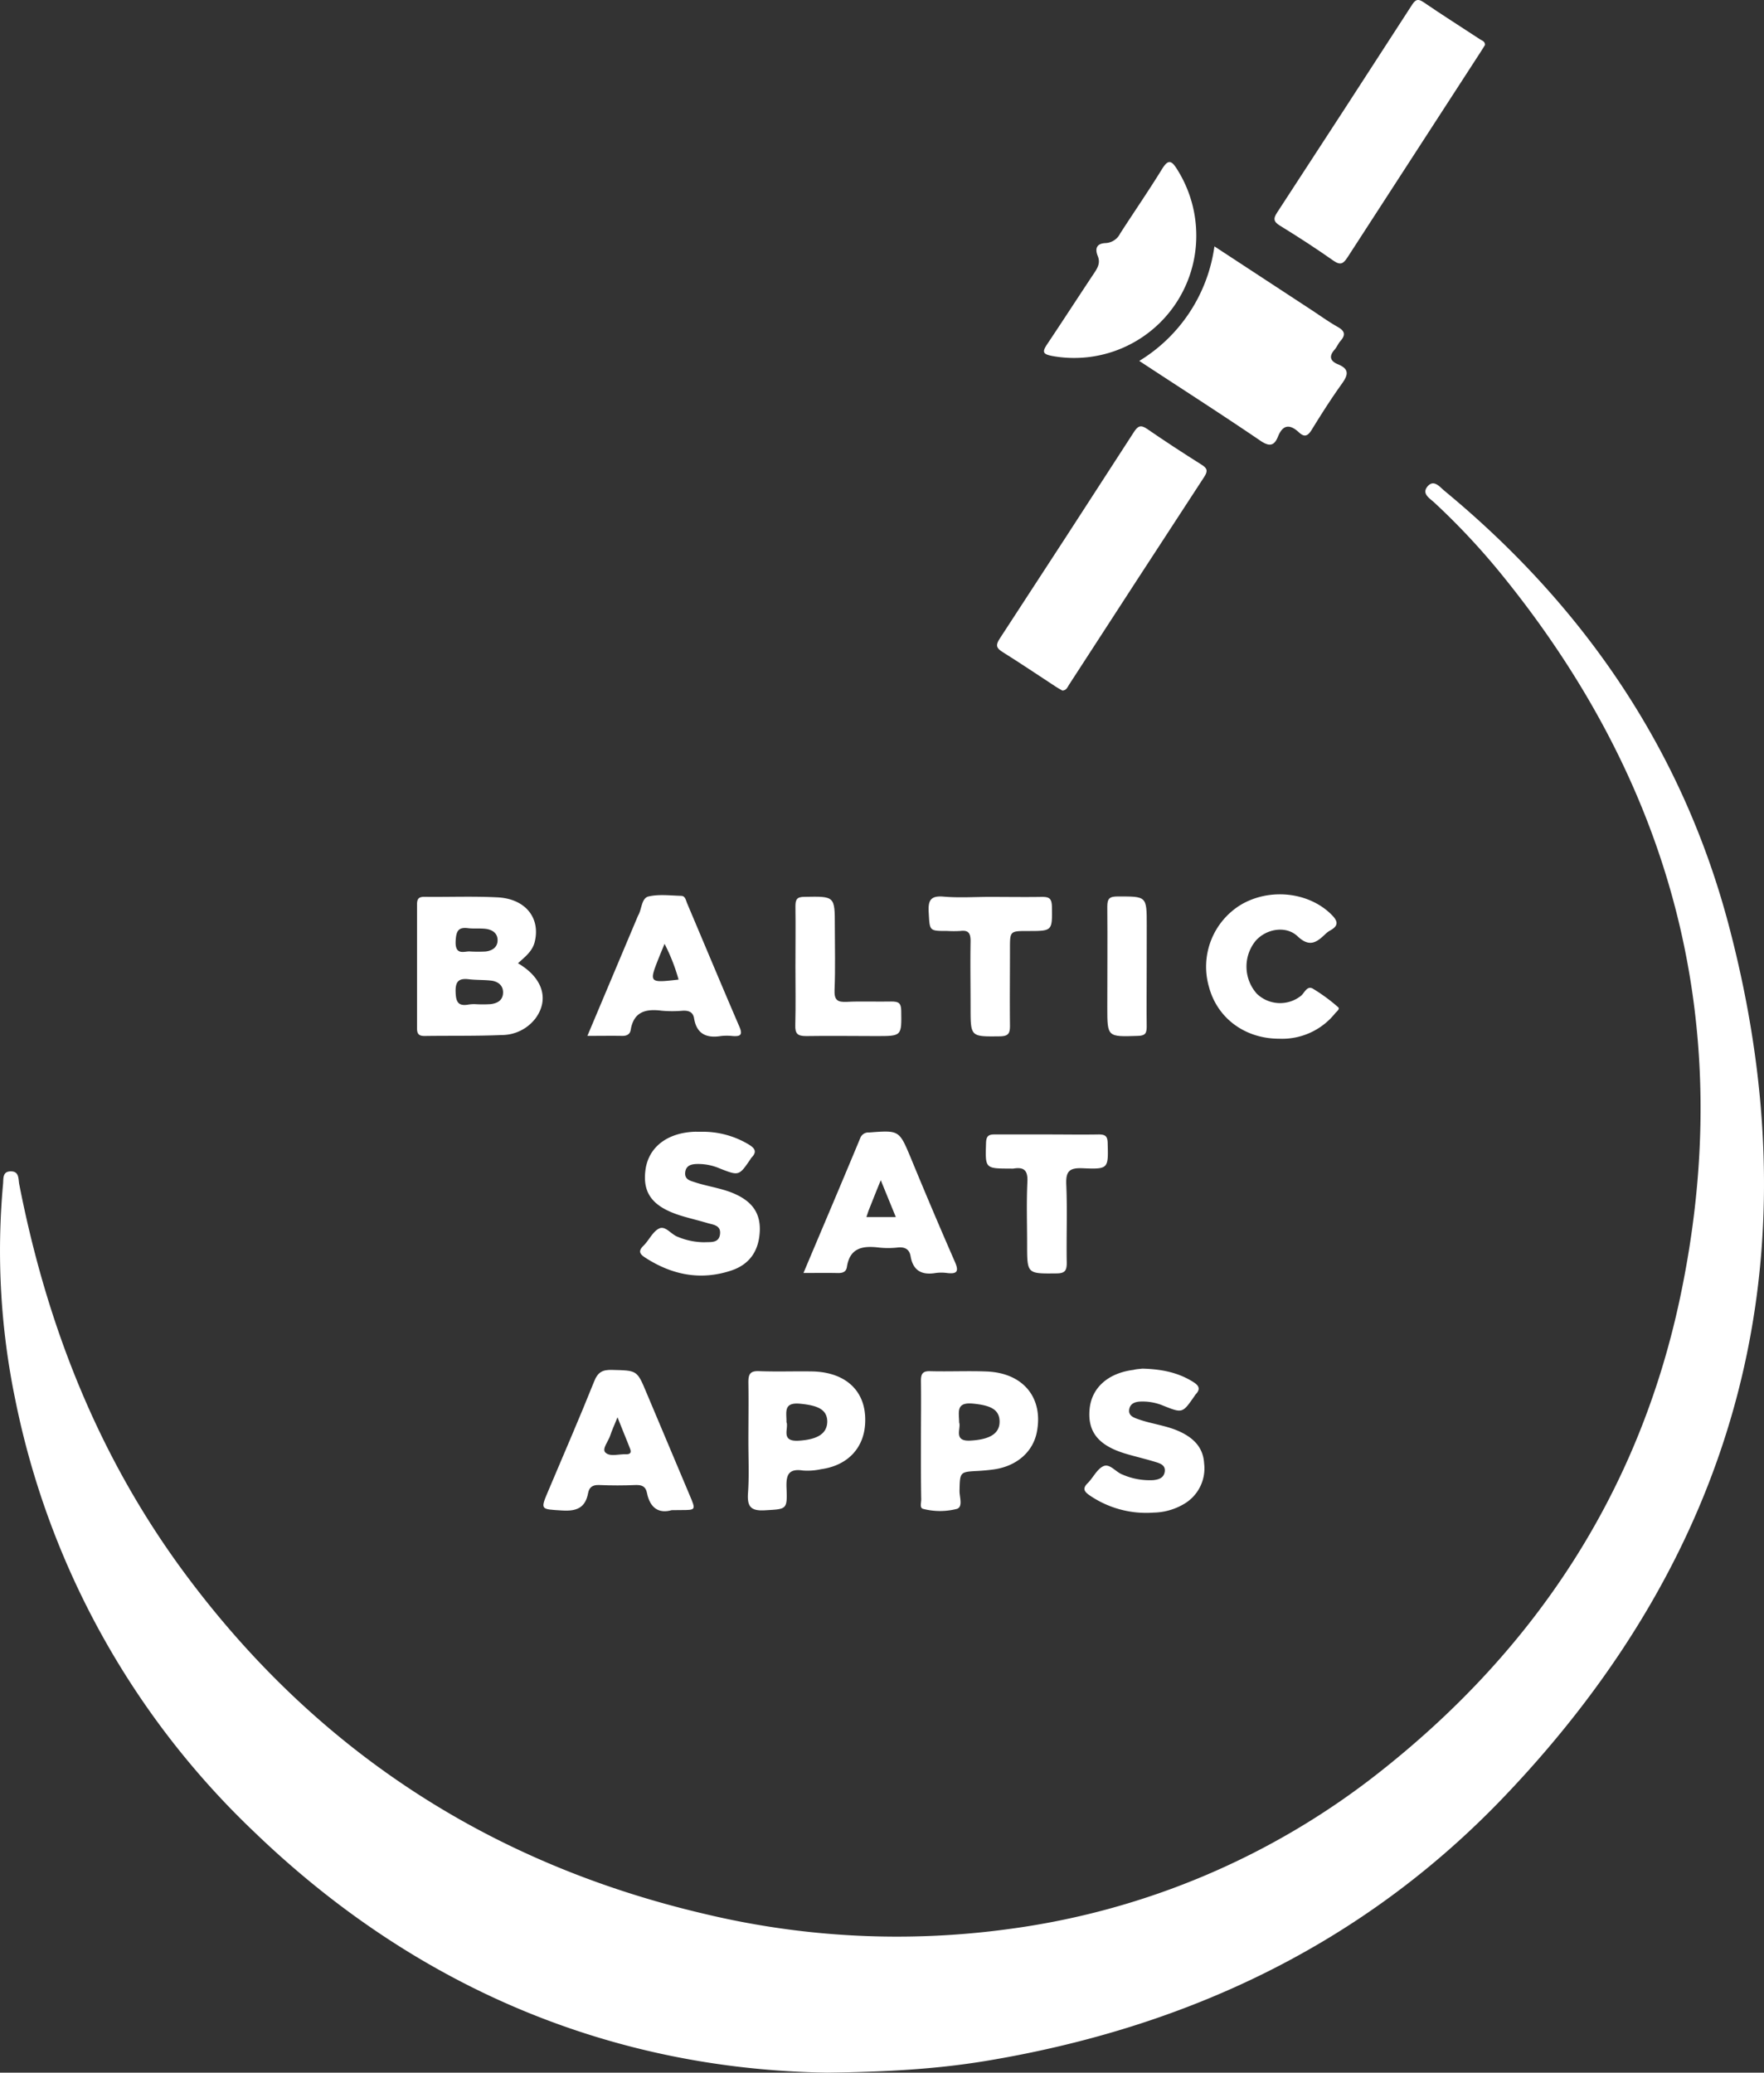
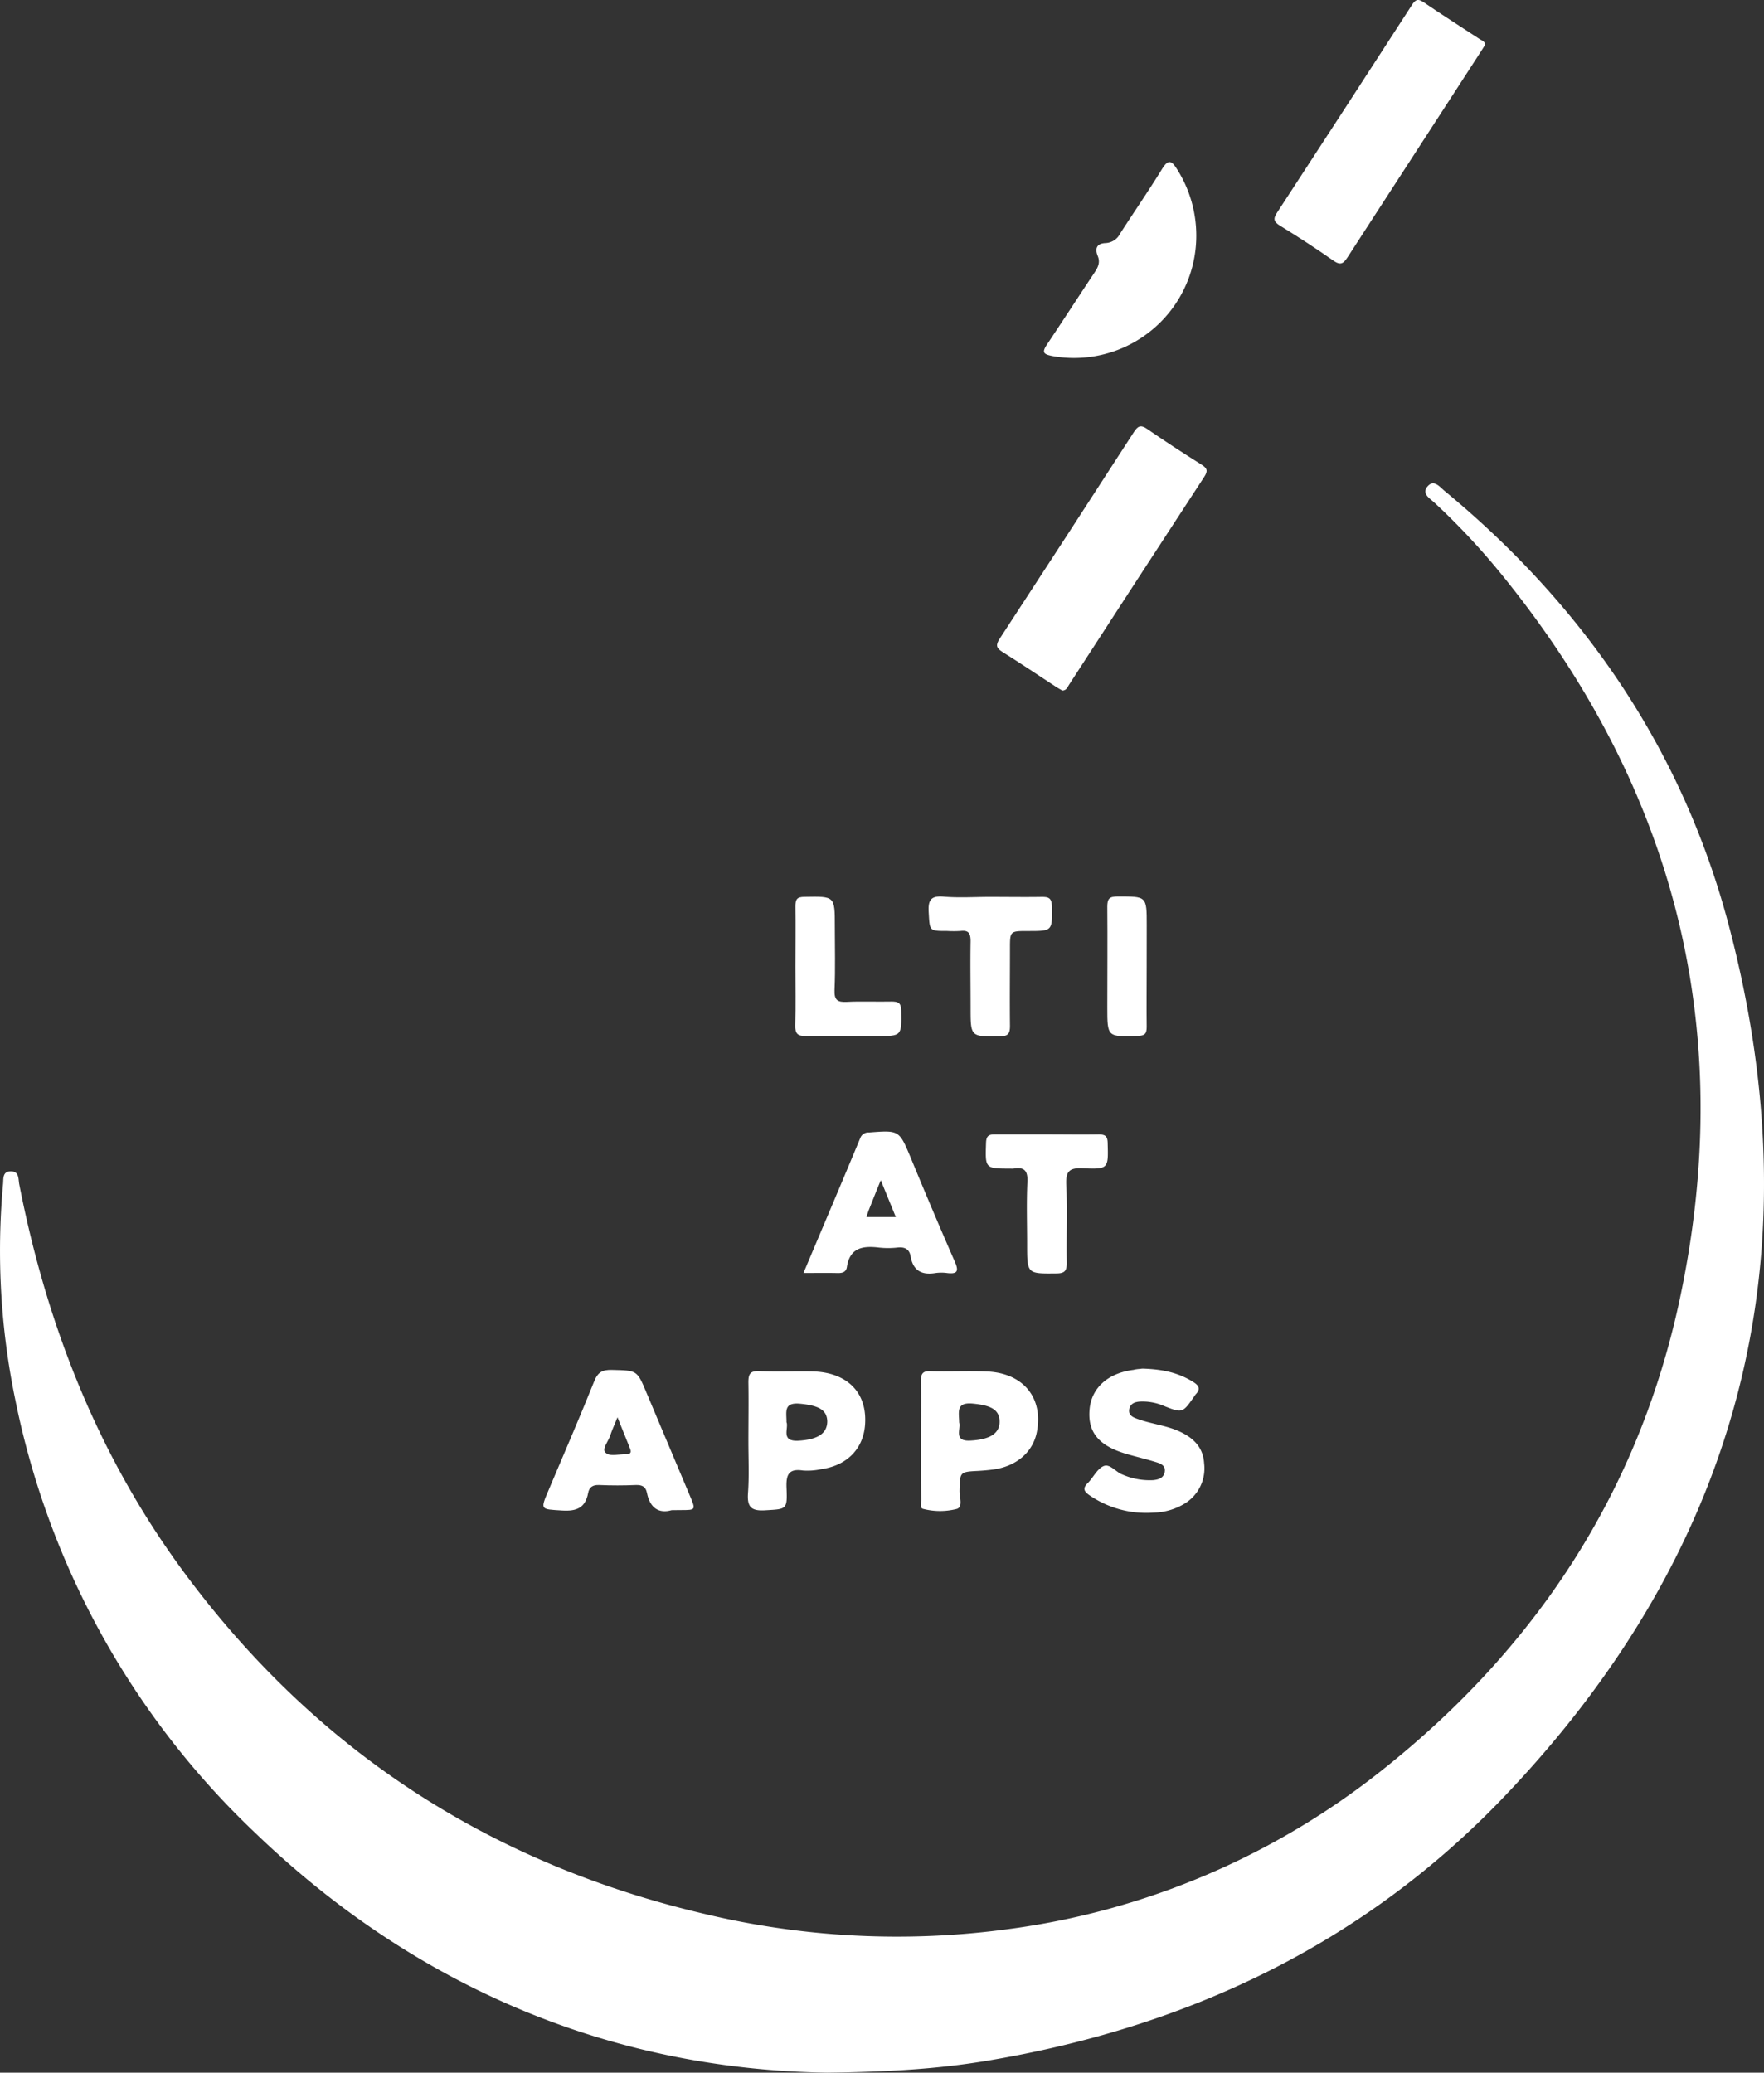
<svg xmlns="http://www.w3.org/2000/svg" viewBox="0 0 368.51 433">
  <rect x="0" y="0" width="368.51" height="433" fill="#333333" stroke="none" />
  <defs>
    <style>.cls-1{fill:#fff;}</style>
  </defs>
  <title>bsa</title>
  <g id="Warstwa_2" data-name="Warstwa 2">
    <g id="Warstwa_1-2" data-name="Warstwa 1">
      <g id="Warstwa_2-2" data-name="Warstwa 2">
        <g id="Warstwa_1-2-2" data-name="Warstwa 1-2">
          <path class="cls-1" d="M172.81,433c-44.39-.67-85.5-17.28-119.79-50.37A171.18,171.18,0,0,1,3.19,292.4,153.29,153.29,0,0,1,.64,247.34c.1-1.13-.14-2.62,1.6-2.63S3.82,246.16,4,247.3c5.74,29.47,16.49,56.86,34.4,81.12,27.46,37.18,63.87,60.91,108.86,71.43A172.48,172.48,0,0,0,210.72,403a158.65,158.65,0,0,0,78.06-33.24c32.19-25.53,53.61-58.23,62.17-98.52,12-56.54-1.22-107.18-37.74-151.82a146.34,146.34,0,0,0-13.65-14.5c-1-.89-2.59-1.83-1.33-3.31s2.46,0,3.43.85c29.26,24.14,49.84,54.25,59.51,90.92,18.27,69.28,2.39,130.4-47.09,182.12-29.44,30.77-66.28,48.12-108.16,55.06C196,432.19,186,432.84,172.81,433Z" />
          <path class="cls-1" d="M310.22,9.41c-.27.42-.55.88-.84,1.34l-27.87,43c-.84,1.29-1.44,1.76-2.93.72-3.65-2.56-7.39-5-11.18-7.32-1.33-.82-1.46-1.45-.6-2.75q14.07-21.55,28.06-43.2c.65-1,1.12-1.7,2.5-.76,3.9,2.67,7.9,5.19,11.85,7.79C309.62,8.5,310.26,8.63,310.22,9.41Z" />
          <path class="cls-1" d="M221.94,144.27c-.39-.23-.87-.48-1.33-.78-3.73-2.44-7.42-4.93-11.19-7.29-1.3-.81-1.45-1.43-.6-2.74q14.09-21.56,28.06-43.2c.79-1.22,1.39-1.6,2.75-.66,3.74,2.58,7.55,5.06,11.39,7.48,1.19.75,1.35,1.31.56,2.53Q237.42,121.29,223.36,143C223,143.53,222.83,144.22,221.94,144.27Z" />
-           <path class="cls-1" d="M238,75.4a33.35,33.35,0,0,0,15.7-23.93L274,64.77c1.82,1.2,3.6,2.48,5.49,3.55,1.5.85,1.63,1.68.53,2.93-.48.54-.74,1.26-1.22,1.8-1.25,1.4-.89,2.41.72,3.06,2.45,1,2.1,2.26.79,4.08-2.22,3.1-4.27,6.32-6.27,9.57-.79,1.29-1.49,1.68-2.67.58-1.88-1.75-3.37-1.7-4.4.89-.86,2.15-2,2-3.8.75C255,86.43,246.65,81.08,238,75.4Z" />
          <path class="cls-1" d="M249.91,49.36a25.52,25.52,0,0,1-30.14,25C218,74,217.62,73.63,218.7,72c3.35-5,6.58-10,9.91-15,.75-1.12,1.28-2.14.72-3.51-.65-1.6-.21-2.65,1.68-2.71a3.59,3.59,0,0,0,3-2c2.9-4.5,5.94-8.91,8.75-13.47,1.31-2.12,2-1.77,3.15.07A25.89,25.89,0,0,1,249.91,49.36Z" />
-           <path class="cls-1" d="M108.21,201.24c5.15,3,6.58,7.51,3.68,11.48a8.89,8.89,0,0,1-7.1,3.51c-5.36.23-10.73.12-16.09.2-1.17,0-1.58-.4-1.58-1.58q0-13,0-25.92c0-1.18.38-1.59,1.56-1.57,5.09.06,10.2-.15,15.28.11,5.88.3,9,4.38,7.73,9.37C111.17,198.82,109.61,199.94,108.21,201.24Zm-9,8.54h0a27,27,0,0,0,3.27,0c1.33-.16,2.52-.72,2.61-2.29s-1-2.46-2.51-2.63-3.08-.1-4.61-.28c-2.05-.24-2.85.35-2.79,2.62.06,2,.45,3.07,2.67,2.67a7.74,7.74,0,0,1,1.33-.09Zm-.92-11a30.58,30.58,0,0,0,3.16,0c1.39-.16,2.51-.89,2.5-2.38s-1.16-2.2-2.53-2.36c-1.16-.13-2.37,0-3.52-.12-2.14-.3-2.59.53-2.71,2.63-.18,3.29,2,2.06,3.07,2.23Z" />
          <path class="cls-1" d="M140.32,315.49c-2.65.77-4.54-.42-5.17-3.62-.25-1.28-1-1.68-2.34-1.63-2.54.11-5.09.11-7.63,0-1.34-.06-2.09.43-2.32,1.68-.57,3.09-2.41,3.83-5.42,3.64-4.59-.29-4.61-.08-2.8-4.34,3.17-7.52,6.43-15,9.46-22.57.78-2,1.76-2.52,3.78-2.46,5.19.14,5.19,0,7.16,4.73l9.08,21.55c1.27,3,1.26,3-1.92,3ZM129,296.09c-.69,1.72-1.19,2.78-1.55,3.89s-1.72,2.69-1,3.45c1,1,2.89.29,4.4.38.9,0,1.08-.43.76-1.2C130.85,300.63,130,298.66,129,296.09Z" />
-           <path class="cls-1" d="M122.71,216.41l10.53-25a2.49,2.49,0,0,1,.12-.24c.73-1.32.65-3.54,2.13-3.89,2.15-.5,4.51-.19,6.78-.13.91,0,1,.93,1.28,1.58,3.64,8.59,7.23,17.21,10.92,25.77.76,1.76.14,2.05-1.41,1.94a10.83,10.83,0,0,0-2.45,0c-3,.48-5.07-.41-5.61-3.68-.22-1.35-1.13-1.67-2.39-1.61a24.48,24.48,0,0,1-4.36,0c-3.33-.43-5.86.18-6.49,4-.15.92-.81,1.28-1.79,1.26C127.71,216.37,125.45,216.41,122.71,216.41Zm16.12-19.23c-.52,1.25-.83,2-1.13,2.75-2.16,5.43-2.16,5.43,4.06,4.72a39.11,39.11,0,0,0-2.93-7.47Z" />
          <path class="cls-1" d="M167.85,265.94c4.06-9.63,8-18.88,11.85-28.15a1.81,1.81,0,0,1,1.86-1.2c6.3-.48,6.28-.49,8.69,5.26,3,7.28,6.08,14.56,9.24,21.78.88,2,.43,2.56-1.62,2.32a8.89,8.89,0,0,0-2.45,0c-2.87.47-4.68-.5-5.19-3.5-.26-1.56-1.31-2-2.79-1.82a18,18,0,0,1-3.81,0c-3.35-.41-6.1,0-6.71,4.07-.17,1.1-1,1.28-2,1.25C172.69,265.9,170.51,265.94,167.85,265.94ZM181,254.25h6.14L184,246.56c-1,2.42-1.74,4.33-2.51,6.25C181.34,253.21,181.21,253.63,181,254.25Z" />
          <path class="cls-1" d="M238.59,285.92c4,.1,7.51.78,10.7,2.8,1.14.72,1.56,1.43.54,2.53a3.89,3.89,0,0,0-.32.44c-2.47,3.55-2.48,3.57-6.43,2a11.17,11.17,0,0,0-5-.88c-1.08.08-2,.47-2.18,1.65s.72,1.6,1.61,1.93c3.06,1.14,6.39,1.39,9.35,2.88,2.71,1.36,4.51,3.3,4.69,6.47a8.6,8.6,0,0,1-4.06,8.37A12.93,12.93,0,0,1,241,316a20.9,20.9,0,0,1-13.41-3.63c-1.1-.77-1.5-1.41-.37-2.52s1.94-2.94,3.29-3.55,2.57,1.24,4,1.76a14.21,14.21,0,0,0,6.38,1.16c1.13-.11,2.23-.43,2.43-1.76s-.9-1.72-1.82-2c-2.08-.65-4.21-1.13-6.29-1.75-5.75-1.71-8.05-4.59-7.58-9.39.44-4.43,3.88-7.48,9.18-8.14C237.44,286,238.17,286,238.59,285.92Z" />
-           <path class="cls-1" d="M146.41,236.44a18.59,18.59,0,0,1,9.88,2.58c1.31.78,2,1.52.68,2.85a1.45,1.45,0,0,0-.15.23c-2.44,3.59-2.44,3.58-6.47,2a11.33,11.33,0,0,0-4.51-.93c-1.19,0-2.51.17-2.69,1.71s1,1.77,2.06,2.12c2.84.93,5.86,1.26,8.6,2.56,3.15,1.49,5,3.7,4.92,7.41-.12,4.18-2,7.15-6,8.47-6.39,2.11-12.35.91-17.93-2.7-1.11-.72-1.56-1.34-.39-2.48s1.91-2.92,3.26-3.6,2.52,1.24,3.93,1.73a14.42,14.42,0,0,0,5.56,1.13c1.33-.07,3,.21,3.25-1.64s-1.28-2-2.49-2.33c-1.65-.49-3.33-.9-5-1.38-6.39-1.83-8.74-4.68-8.08-9.74.63-4.79,4.58-7.83,10.43-8Z" />
          <path class="cls-1" d="M156.34,301.07c0-4.09.07-8.18,0-12.27,0-1.72.35-2.42,2.23-2.35,3.72.14,7.46,0,11.18.06,7,.17,11.16,4.15,11,10.42-.09,5.42-3.56,9.22-9.21,10a13.21,13.21,0,0,1-3.79.28c-3.09-.47-3.55,1-3.44,3.66.19,4.58,0,4.38-4.54,4.65-2.93.17-3.7-.79-3.51-3.59C156.52,308.35,156.34,304.71,156.34,301.07Zm8-3.88c.38,1.37-1.25,4,2.48,3.79,3.94-.24,6-1.45,6-4.07-.07-2.43-1.93-3.3-5.69-3.66-3.58-.33-2.78,1.85-2.83,3.94Z" />
          <path class="cls-1" d="M192.39,301c0-4.18.06-8.36,0-12.54,0-1.54.43-2.06,2-2,3.91.1,7.82-.09,11.72.06,7.64.3,11.87,5.46,10.5,12.62-.8,4.18-4.21,7.16-9,7.84-1.08.15-2.17.25-3.25.31-3.87.2-3.82.19-3.91,4.21,0,1.29.76,3.33-.57,3.73a14.21,14.21,0,0,1-7,0c-.81-.17-.42-1.28-.43-2C192.37,309.21,192.39,305.12,192.39,301Zm8-3.79c.4,1.28-1.32,4,2.43,3.74,3.94-.23,6.06-1.45,6-4.06-.07-2.45-1.91-3.32-5.67-3.67-3.49-.29-2.8,1.78-2.77,4Z" />
-           <path class="cls-1" d="M267.21,217c-7.09,0-12.88-4.24-14.64-10.79A15.16,15.16,0,0,1,259.25,189c6-3.52,14-2.65,18.74,1.91,1.36,1.32,1.92,2.37-.12,3.48a5.26,5.26,0,0,0-1.08.83c-1.8,1.71-3.27,2.7-5.72.38s-6.62-1.55-8.8,1a8.52,8.52,0,0,0,.29,11,7,7,0,0,0,9.19.46c.78-.61,1.27-2.23,2.53-1.51a36.79,36.79,0,0,1,5.25,3.85c.47.4-.31.92-.62,1.3A14.17,14.17,0,0,1,267.21,217Z" />
          <path class="cls-1" d="M218.87,237c3.55,0,7.1.06,10.65,0,1.4,0,1.85.36,1.88,1.82.14,5.31.2,5.48-5.23,5.24-2.77-.12-3.54.63-3.42,3.41.24,5.45,0,10.92.1,16.38,0,1.64-.43,2.17-2.14,2.18-6.14.06-6.14.13-6.14-6.06,0-4.37-.15-8.74.06-13.1.11-2.38-.73-3.11-2.91-2.74a3.31,3.31,0,0,1-.55,0c-5.43,0-5.35,0-5.18-5.37.05-1.53.62-1.79,1.94-1.76Z" />
          <path class="cls-1" d="M206.77,187.37c3.64,0,7.28.06,10.91,0,1.46,0,2,.29,2.07,1.92.08,5.21.15,5.21-5,5.21-3.76,0-3.76,0-3.76,3.68,0,5.37-.06,10.73,0,16.1,0,1.61-.33,2.19-2.08,2.22-6.15.07-6.15.15-6.15-6,0-4.64-.08-9.28,0-13.91,0-1.72-.5-2.3-2.15-2.1a23,23,0,0,1-2.73,0c-3.81,0-3.64,0-3.87-3.88-.15-2.54.41-3.54,3.17-3.29C200.39,187.59,203.59,187.37,206.77,187.37Z" />
          <path class="cls-1" d="M166.17,201.9c0-4.18.06-8.36,0-12.54,0-1.48.31-2,1.92-2,6.31-.11,6.31-.18,6.31,6.1,0,4.45.13,8.91-.06,13.35-.09,2.14.63,2.59,2.59,2.49,3.08-.16,6.18,0,9.26-.07,1.42,0,2.05.22,2.08,1.88.08,5.34.16,5.34-5.16,5.34-4.91,0-9.81-.08-14.72,0-1.82,0-2.3-.54-2.25-2.29C166.25,210.08,166.17,206,166.17,201.9Z" />
          <path class="cls-1" d="M239.55,202c0,4.18-.05,8.36,0,12.53,0,1.4-.37,1.83-1.82,1.88-6.41.21-6.41.26-6.41-6,0-7,.06-14,0-21,0-1.7.47-2.12,2.14-2.13,6.1,0,6.1-.11,6.1,6Q239.55,197.68,239.55,202Z" />
        </g>
      </g>
    </g>
  </g>
</svg>